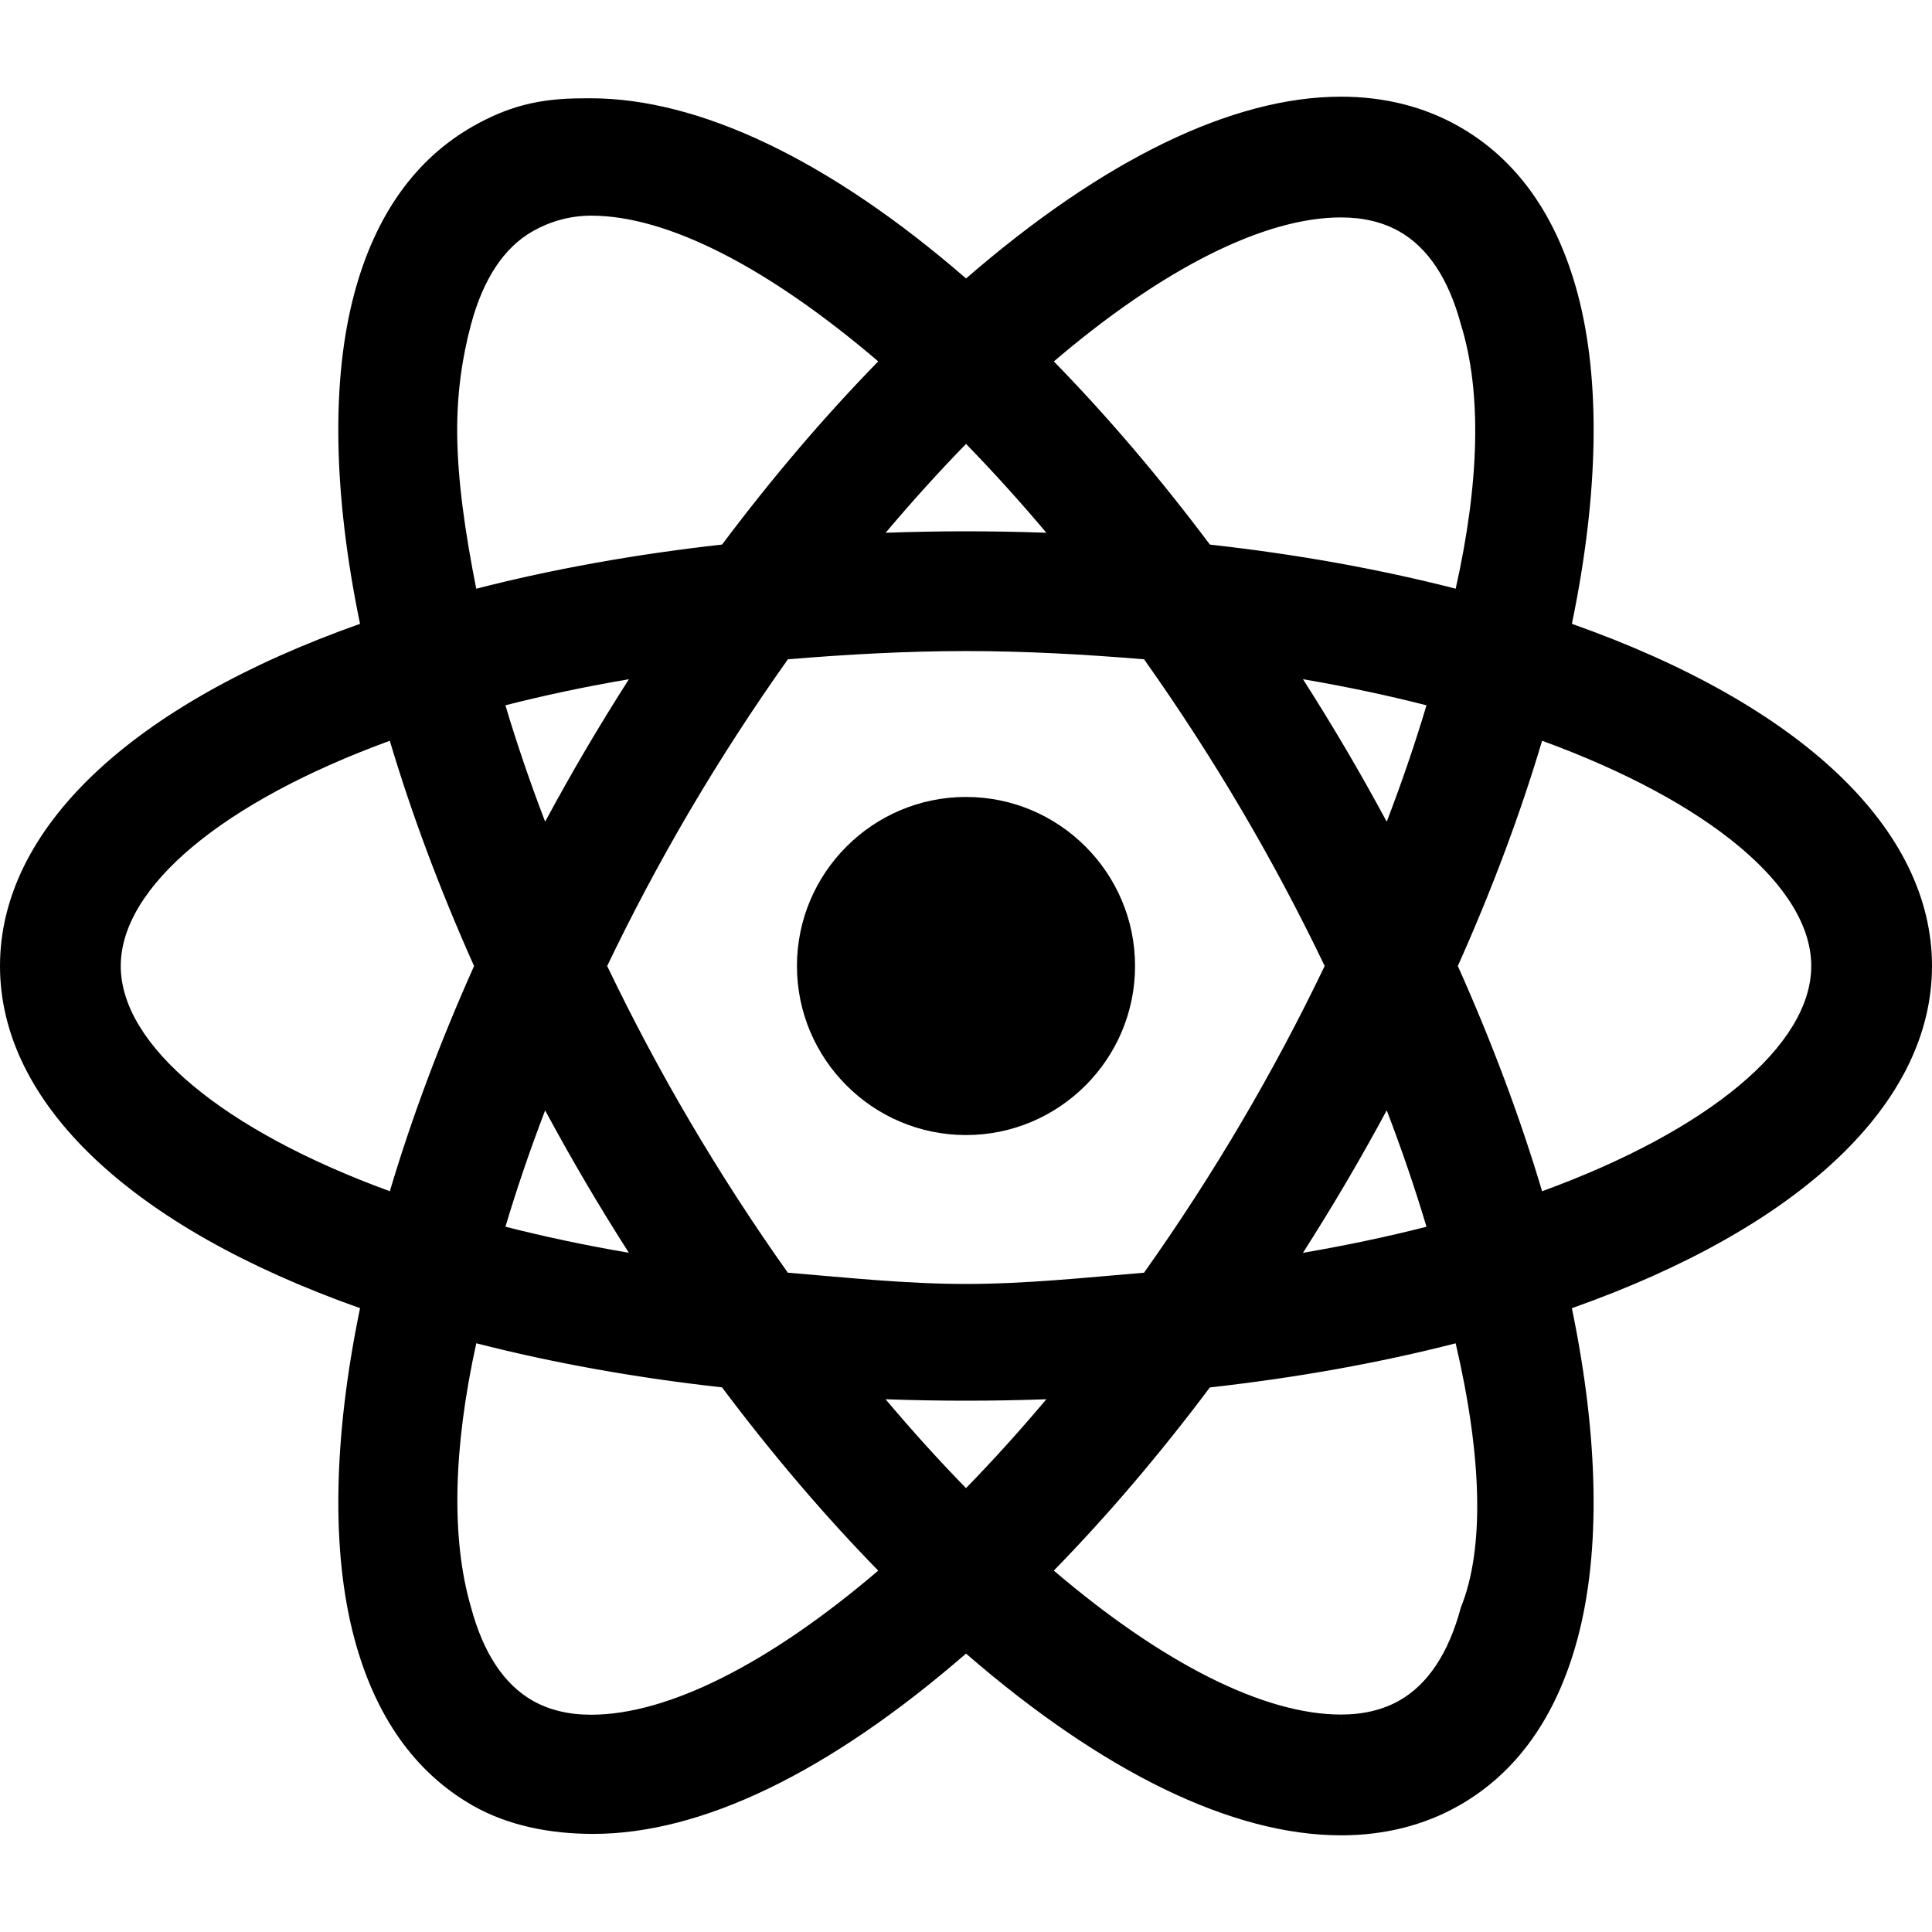
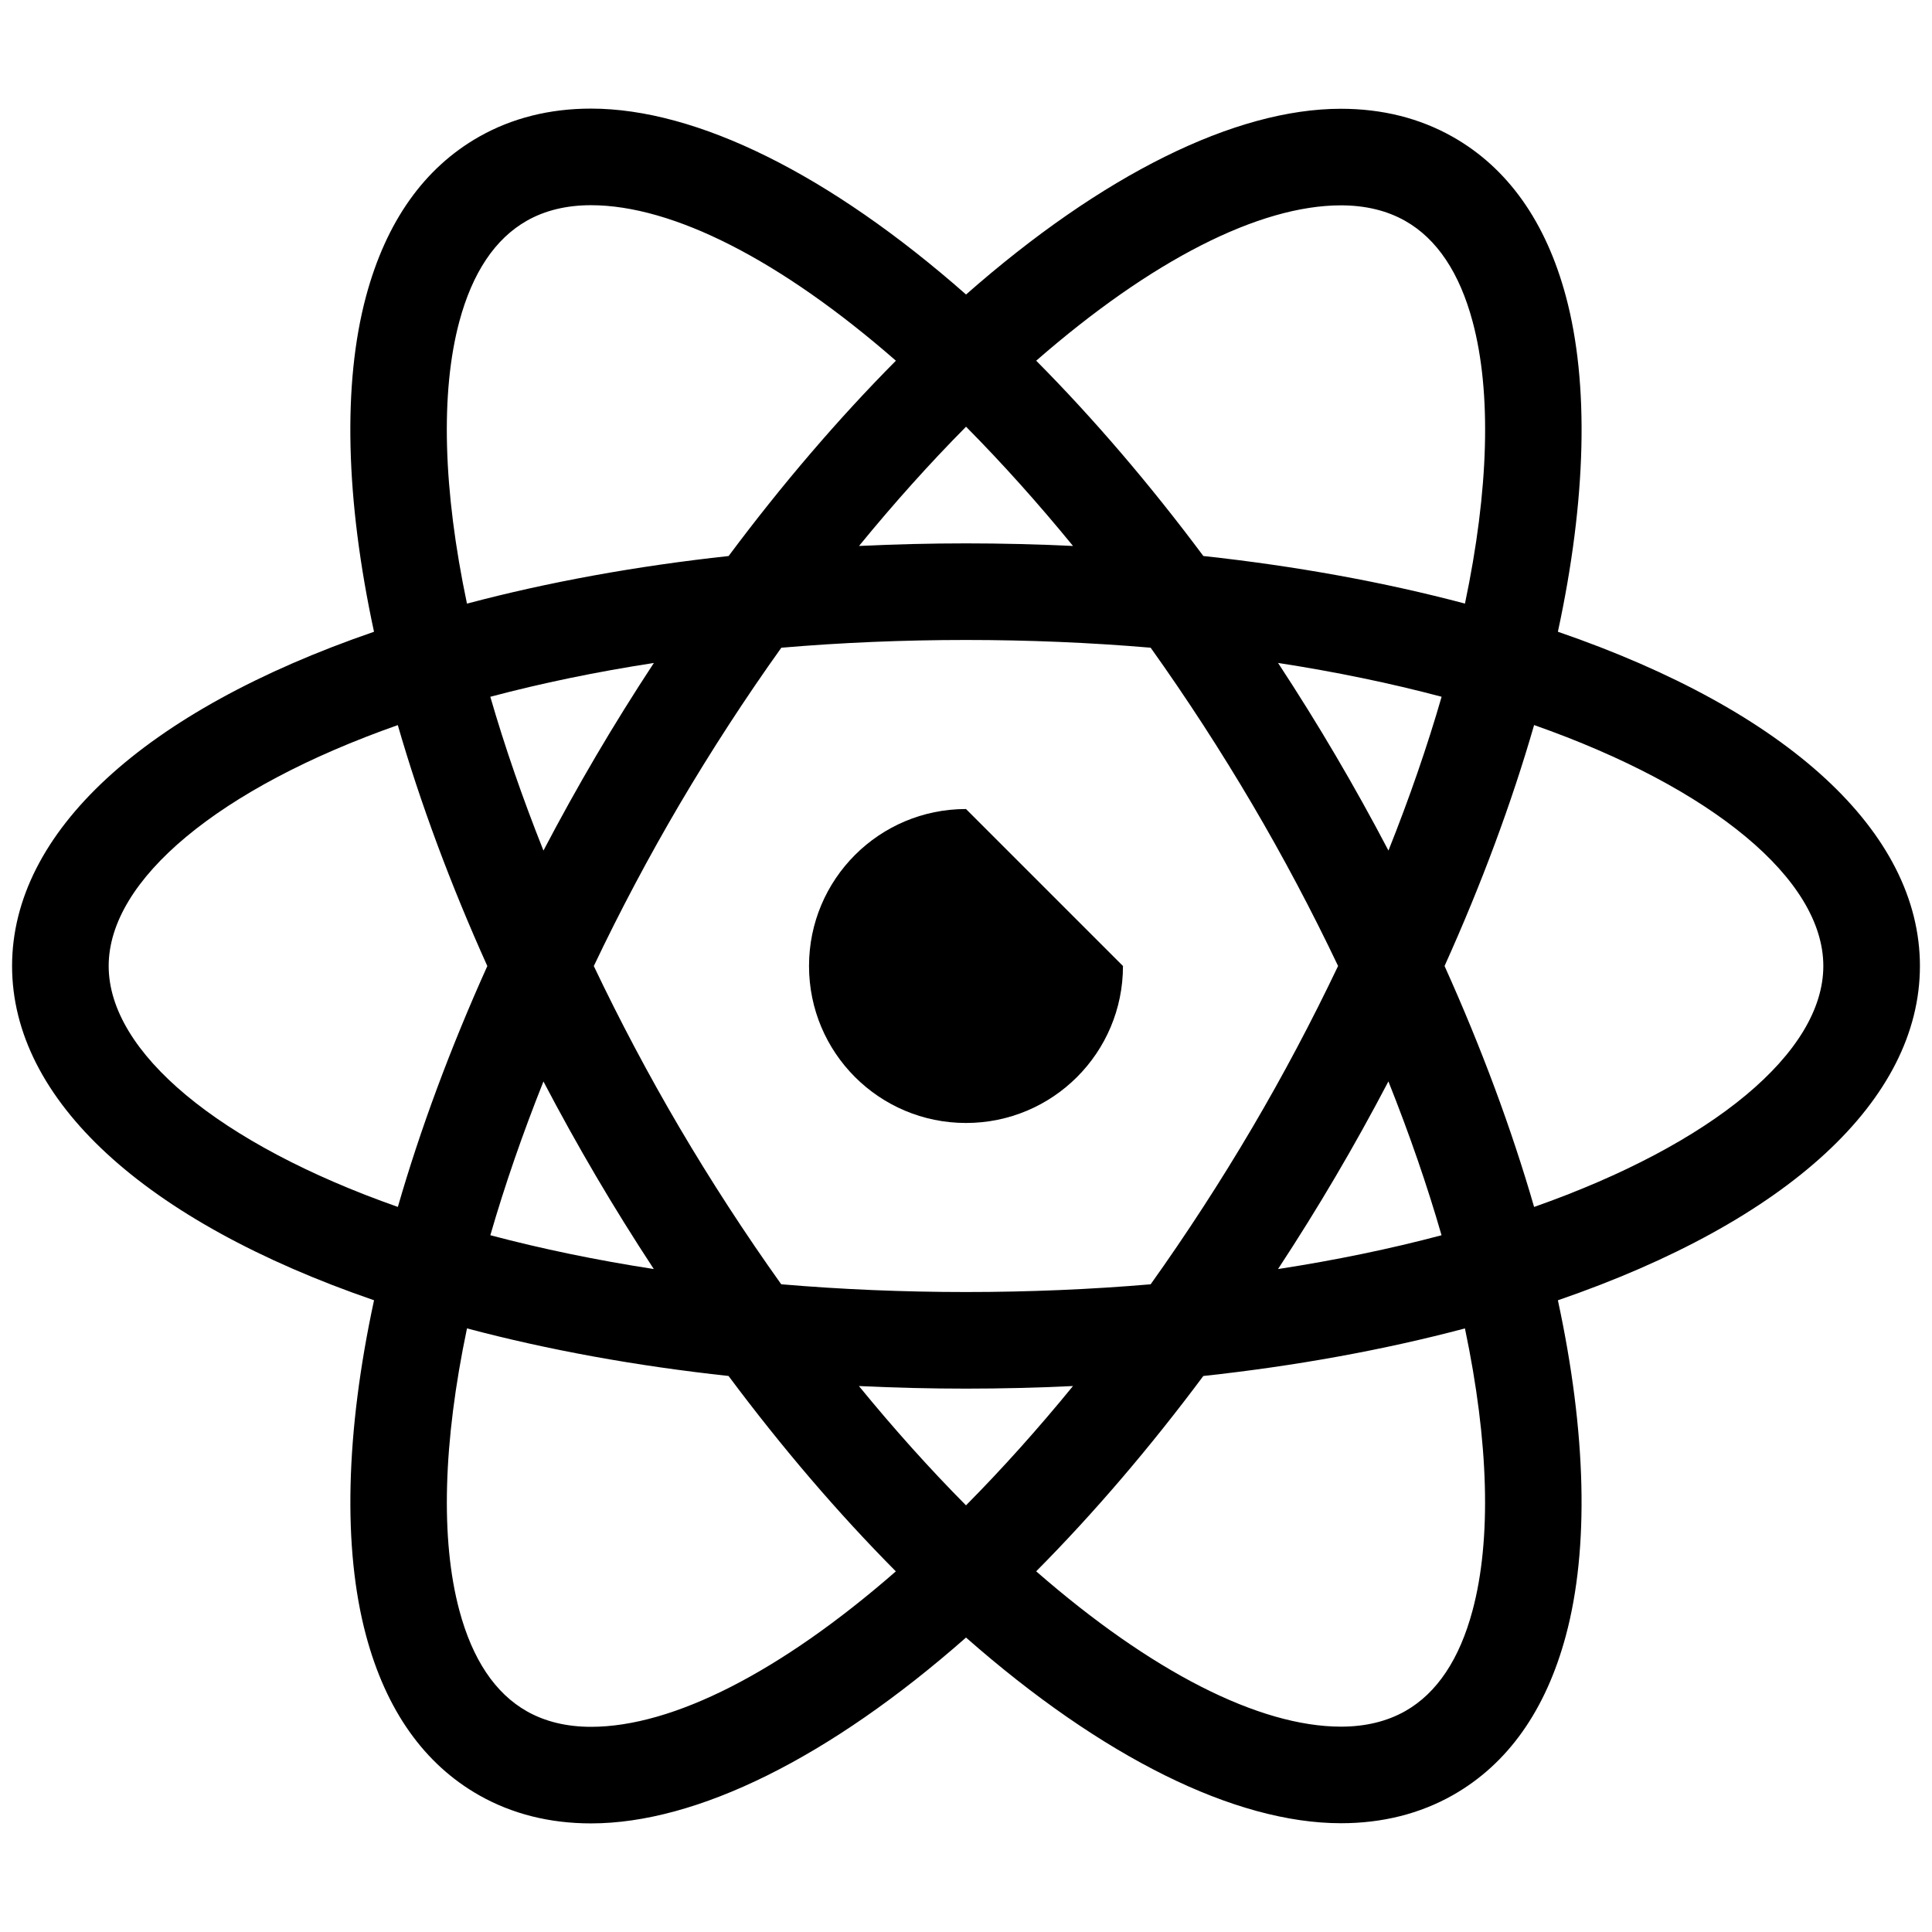
<svg xmlns="http://www.w3.org/2000/svg" viewBox="0,0,256,256" width="80px" height="80px" fill-rule="nonzero">
  <g fill="#000000" fill-rule="nonzero" stroke="none" stroke-width="1" stroke-linecap="butt" stroke-linejoin="miter" stroke-miterlimit="10" stroke-dasharray="" stroke-dashoffset="0" font-family="none" font-weight="none" font-size="none" text-anchor="none" style="mix-blend-mode: normal">
    <g transform="scale(3.2,3.2)">
-       <path d="M46.5,40c0,3.593 -2.907,6.5 -6.5,6.5c-3.593,0 -6.5,-2.907 -6.5,-6.5c0,-3.593 2.907,-6.5 6.5,-6.5c3.593,0 6.5,2.907 6.5,6.5z" />
-       <path d="M40,47c-3.859,0 -7,-3.14 -7,-7c0,-3.86 3.141,-7 7,-7c3.859,0 7,3.14 7,7c0,3.86 -3.141,7 -7,7zM40,34c-3.309,0 -6,2.691 -6,6c0,3.309 2.691,6 6,6c3.309,0 6,-2.691 6,-6c0,-3.309 -2.691,-6 -6,-6z" />
+       <path d="M46.5,40c0,3.593 -2.907,6.5 -6.5,6.5c-3.593,0 -6.5,-2.907 -6.5,-6.5c0,-3.593 2.907,-6.5 6.5,-6.5z" />
      <g>
        <path d="M24.474,75.503c-1.711,0 -3.269,-0.392 -4.632,-1.164c-2.28,-1.293 -3.856,-3.521 -4.686,-6.62c-0.965,-3.607 -0.85,-8.398 0.332,-13.878c-9.532,-3.279 -14.988,-8.31 -14.988,-13.841c0,-5.532 5.455,-10.562 14.987,-13.84c-1.182,-5.481 -1.298,-10.272 -0.333,-13.879c0.83,-3.1 2.406,-5.328 4.685,-6.62c1.362,-0.772 2.921,-1.164 4.632,-1.164c4.388,0 9.891,2.73 15.531,7.698c5.64,-4.963 11.141,-7.691 15.524,-7.691c1.711,0 3.269,0.392 4.632,1.164c2.277,1.291 3.854,3.515 4.684,6.611c0.966,3.606 0.85,8.398 -0.333,13.88c9.534,3.278 14.991,8.309 14.991,13.841c0,5.532 -5.457,10.563 -14.991,13.842c1.182,5.481 1.298,10.272 0.332,13.878c-0.83,3.097 -2.405,5.321 -4.68,6.612c-1.364,0.772 -2.923,1.164 -4.633,1.164c-4.386,0 -9.889,-2.728 -15.527,-7.689c-5.64,4.967 -11.142,7.696 -15.527,7.696zM19.337,55.006c-0.991,4.717 -1.102,8.747 -0.316,11.679c0.542,2.026 1.481,3.431 2.794,4.175c0.753,0.427 1.648,0.644 2.659,0.644c3.394,0 7.862,-2.282 12.621,-6.437c-2.385,-2.402 -4.713,-5.121 -6.928,-8.091c-3.831,-0.416 -7.471,-1.078 -10.83,-1.97zM42.906,65.065c4.758,4.151 9.227,6.431 12.621,6.432c1.011,0 1.906,-0.217 2.661,-0.644c1.309,-0.742 2.246,-2.144 2.787,-4.167c0.786,-2.934 0.676,-6.963 -0.315,-11.679c-3.362,0.892 -7.003,1.554 -10.833,1.97c-2.214,2.97 -4.539,5.688 -6.921,8.088zM35.566,57.393c1.452,1.776 2.938,3.433 4.434,4.94c1.492,-1.506 2.979,-3.163 4.43,-4.94c-1.491,0.071 -2.976,0.107 -4.43,0.107c-1.455,0 -2.941,-0.036 -4.434,-0.107zM32.349,53.179c2.495,0.213 5.068,0.321 7.651,0.321c2.585,0 5.155,-0.108 7.646,-0.32c1.486,-2.084 2.903,-4.268 4.214,-6.495c1.268,-2.155 2.461,-4.404 3.547,-6.686c-1.083,-2.276 -2.275,-4.524 -3.546,-6.684c-1.308,-2.222 -2.725,-4.406 -4.215,-6.495c-2.489,-0.212 -5.059,-0.32 -7.646,-0.32c-2.588,0 -5.159,0.108 -7.647,0.321c-1.49,2.086 -2.909,4.27 -4.219,6.495c-1.27,2.159 -2.462,4.407 -3.546,6.686c1.082,2.274 2.274,4.522 3.545,6.684c1.304,2.215 2.721,4.398 4.216,6.493zM57.491,44.779c-0.706,1.346 -1.438,2.666 -2.185,3.934c-0.753,1.282 -1.554,2.568 -2.386,3.836c2.374,-0.366 4.645,-0.835 6.771,-1.4c-0.59,-2.049 -1.329,-4.186 -2.2,-6.37zM20.304,51.148c2.127,0.564 4.397,1.034 6.768,1.4c-0.837,-1.276 -1.638,-2.563 -2.386,-3.835c-0.745,-1.267 -1.478,-2.585 -2.183,-3.931c-0.867,2.174 -1.605,4.309 -2.199,6.366zM59.816,40c1.528,3.391 2.773,6.743 3.708,9.977c7.402,-2.604 11.976,-6.403 11.976,-9.977c0,-3.574 -4.574,-7.373 -11.976,-9.977c-0.933,3.234 -2.179,6.586 -3.708,9.977zM16.472,30.025c-7.399,2.603 -11.972,6.402 -11.972,9.975c0,3.574 4.573,7.373 11.974,9.976c0.934,-3.235 2.179,-6.587 3.705,-9.974c-1.527,-3.388 -2.772,-6.74 -3.707,-9.977zM20.303,28.852c0.594,2.054 1.332,4.19 2.2,6.368c0.704,-1.342 1.436,-2.661 2.184,-3.932c0.752,-1.279 1.553,-2.565 2.388,-3.836c-2.374,0.365 -4.644,0.835 -6.772,1.4zM52.922,27.451c0.837,1.277 1.638,2.563 2.386,3.837c0.746,1.267 1.479,2.586 2.185,3.932c0.869,-2.177 1.607,-4.313 2.201,-6.369c-2.13,-0.565 -4.4,-1.035 -6.772,-1.4zM24.471,8.497c-1.011,0 -1.905,0.216 -2.657,0.644c-1.312,0.744 -2.252,2.149 -2.795,4.175c-0.785,2.935 -0.675,6.964 0.317,11.679c3.36,-0.892 7.002,-1.555 10.834,-1.971c2.217,-2.971 4.545,-5.688 6.927,-8.088c-4.76,-4.157 -9.231,-6.439 -12.626,-6.439zM49.828,23.023c3.83,0.416 7.471,1.078 10.833,1.97c0.992,-4.716 1.103,-8.746 0.316,-11.68c-0.542,-2.022 -1.48,-3.424 -2.79,-4.166c-0.754,-0.427 -1.649,-0.644 -2.661,-0.644c-3.393,0 -7.86,2.281 -12.619,6.433c2.38,2.399 4.706,5.117 6.921,8.087zM40,22.5c1.454,0 2.939,0.036 4.431,0.107c-1.45,-1.774 -2.936,-3.43 -4.429,-4.938c-1.497,1.51 -2.982,3.166 -4.432,4.938c1.491,-0.071 2.976,-0.107 4.43,-0.107z" />
-         <path d="M24.471,4.997c4.494,0 9.996,2.91 15.532,7.867c5.535,-4.953 11.034,-7.86 15.524,-7.86c1.623,0 3.099,0.37 4.386,1.099c2.156,1.222 3.652,3.343 4.446,6.306c1.077,3.917 0.851,8.74 -0.434,14.08c9.222,3.081 15.075,7.942 15.075,13.511c0,5.569 -5.853,10.43 -15.076,13.512c1.341,5.773 1.566,10.726 0.434,14.079c-0.794,2.962 -2.289,5.084 -4.443,6.306c-1.289,0.73 -2.46,1.103 -4.082,1.103c-0.001,0 -0.416,0 -0.417,0c-4.492,0 -9.882,-2.91 -15.416,-7.861c-5.535,4.956 -11.035,7.864 -15.527,7.864c-1.623,0 -3.099,-0.37 -4.386,-1.099c-2.158,-1.225 -3.655,-3.349 -4.448,-6.314c-1.19,-3.717 -0.95,-8.603 0.434,-14.079c-9.221,-3.082 -15.073,-7.942 -15.073,-13.511c0,-5.568 5.852,-10.429 15.072,-13.511c-0.687,-3.059 -1.126,-5.899 -1.141,-8.489c-0.012,-2.046 0.267,-3.949 0.707,-5.59c0.794,-2.966 2.29,-5.09 4.448,-6.314c1.286,-0.73 2.762,-1.099 4.385,-1.099M18.958,25.614c3.477,-0.955 7.338,-1.677 11.483,-2.117c2.382,-3.21 4.875,-6.096 7.386,-8.584c-4.872,-4.346 -9.616,-6.917 -13.356,-6.917c-1.099,0 -2.075,0.238 -2.904,0.709c-1.433,0.813 -2.452,2.32 -3.031,4.481c-0.858,3.202 -0.663,7.53 0.422,12.428M61.039,25.613c1.085,-4.898 1.28,-9.227 0.422,-12.429c-0.578,-2.157 -1.597,-3.661 -3.027,-4.472c-0.83,-0.471 -1.809,-0.709 -2.907,-0.709c-3.737,0 -8.478,2.568 -13.349,6.91c2.51,2.488 5,5.374 7.38,8.583c4.143,0.44 8.004,1.162 11.481,2.117M34.477,23.166c1.802,-0.107 3.609,-0.2 5.488,-0.2c1.879,0 3.755,0.094 5.557,0.2c-1.808,-2.279 -3.664,-4.361 -5.521,-6.204c-1.857,1.843 -3.714,3.925 -5.524,6.204M40,54c2.761,0 5.404,-0.121 7.918,-0.342c1.519,-2.117 2.988,-4.365 4.372,-6.719c1.353,-2.299 2.577,-4.626 3.67,-6.939c-1.093,-2.313 -2.317,-4.639 -3.669,-6.937c-1.385,-2.355 -2.853,-4.602 -4.373,-6.719c-2.513,-0.223 -5.156,-0.344 -7.918,-0.344c-2.762,0 -5.406,0.121 -7.92,0.343c-1.521,2.117 -2.991,4.365 -4.376,6.719c-1.352,2.299 -2.576,4.626 -3.669,6.939c1.093,2.313 2.316,4.639 3.668,6.937c1.385,2.354 2.854,4.602 4.374,6.719c2.515,0.222 5.16,0.343 7.923,0.343M57.546,36.413c1.125,-2.709 2.056,-5.369 2.766,-7.913c-2.553,-0.702 -5.373,-1.282 -8.428,-1.707c1.028,1.527 2.029,3.11 2.992,4.748c0.954,1.619 1.841,3.247 2.67,4.872M22.449,36.414c0.828,-1.625 1.716,-3.253 2.668,-4.873c0.964,-1.638 1.966,-3.22 2.995,-4.747c-3.055,0.424 -5.875,1.005 -8.428,1.707c0.71,2.544 1.641,5.203 2.765,7.913M63.188,50.622c8.076,-2.736 12.812,-6.756 12.812,-10.622c0,-3.866 -4.736,-7.886 -12.812,-10.622c-0.953,3.405 -2.269,6.983 -3.92,10.621c1.651,3.639 2.967,7.217 3.92,10.623M16.81,50.621c0.952,-3.404 2.267,-6.982 3.918,-10.619c-1.651,-3.638 -2.967,-7.217 -3.919,-10.622c-8.075,2.736 -12.809,6.755 -12.809,10.62c0,3.866 4.735,7.885 12.81,10.621M51.884,53.207c3.055,-0.424 5.875,-1.004 8.428,-1.707c-0.711,-2.544 -1.642,-5.204 -2.766,-7.914c-0.829,1.625 -1.717,3.253 -2.67,4.873c-0.963,1.638 -1.964,3.221 -2.992,4.748M28.109,53.206c-1.028,-1.527 -2.029,-3.109 -2.993,-4.746c-0.952,-1.619 -1.839,-3.246 -2.667,-4.87c-1.124,2.708 -2.054,5.367 -2.764,7.91c2.552,0.701 5.371,1.281 8.424,1.706M24.474,72.003c3.739,0 8.481,-2.57 13.352,-6.914c-2.513,-2.489 -5.005,-5.376 -7.388,-8.587c-4.143,-0.439 -8.002,-1.161 -11.478,-2.116c-1.084,4.898 -1.279,9.226 -0.422,12.428c0.578,2.16 1.598,3.667 3.03,4.48c0.828,0.471 1.807,0.709 2.906,0.709M55.527,71.997v0c1.099,0 2.076,-0.238 2.907,-0.709c1.43,-0.811 2.447,-2.315 3.024,-4.473c0.858,-3.203 0.663,-7.531 -0.421,-12.428c-3.477,0.955 -7.337,1.677 -11.481,2.116c-2.38,3.21 -4.871,6.096 -7.381,8.585c4.871,4.34 9.613,6.908 13.352,6.909M40,63.04c1.857,-1.844 3.713,-3.927 5.522,-6.206c-1.801,0.107 -3.559,0.333 -5.439,0.333c-1.881,0 -3.807,-0.226 -5.609,-0.333c1.81,2.28 3.668,4.363 5.526,6.206M24.116,4.072c-1.799,0 -3.085,0.338 -4.523,1.153c-2.399,1.361 -4.055,3.691 -4.921,6.926c-0.96,3.587 -0.877,8.302 0.236,13.681c-9.489,3.357 -14.908,8.493 -14.908,14.168c0,5.676 5.42,10.811 14.909,14.168c-1.113,5.379 -1.196,10.094 -0.235,13.681c0.865,3.233 2.52,5.563 4.921,6.926c1.44,0.816 3.17,1.163 4.968,1.163c4.487,0 9.753,-2.535 15.438,-7.466c5.684,4.926 11.039,7.524 15.525,7.525c1.799,0 3.441,-0.413 4.881,-1.229c2.397,-1.359 4.051,-3.686 4.916,-6.917c0.961,-3.588 0.878,-8.303 -0.235,-13.681c9.491,-3.358 14.912,-8.494 14.912,-14.17c0,-5.676 -5.42,-10.812 -14.911,-14.169c1.114,-5.38 1.196,-10.095 0.235,-13.682c-0.866,-3.231 -2.521,-5.558 -4.919,-6.917c-1.439,-0.815 -3.081,-1.229 -4.879,-1.229c-4.485,0 -9.839,2.599 -15.524,7.527c-5.686,-4.932 -11.066,-7.461 -15.554,-7.461zM19.72,24.377c-0.462,-2.324 -0.772,-4.502 -0.789,-6.412c-0.015,-1.72 0.221,-3.217 0.57,-4.521c0.507,-1.892 1.368,-3.194 2.559,-3.87c0.676,-0.384 1.5,-0.644 2.423,-0.644c3.181,0 7.367,2.178 11.883,6.034c-2.221,2.273 -4.392,4.819 -6.466,7.585c-3.585,0.4 -7.003,1.013 -10.18,1.828zM43.638,14.966c4.515,-3.853 8.711,-5.963 11.888,-5.963c0.924,0 1.737,0.195 2.414,0.579c1.189,0.674 2.049,1.973 2.555,3.861c0.874,2.818 0.761,6.564 -0.218,10.933c-3.177,-0.814 -6.594,-1.428 -10.178,-1.826c-2.073,-2.765 -4.242,-5.311 -6.461,-7.584zM36.673,22.06c1.096,-1.3 2.209,-2.53 3.328,-3.678c1.119,1.148 2.231,2.378 3.326,3.678c-1.119,-0.04 -2.232,-0.06 -3.327,-0.06c-1.095,0 -2.207,0.02 -3.327,0.06zM32.625,27.3c2.405,-0.199 4.883,-0.341 7.375,-0.341c2.491,0 4.969,0.142 7.373,0.341c1.432,2.019 2.796,4.126 4.056,6.269c1.222,2.078 2.373,4.239 3.423,6.43c-1.051,2.192 -2.202,4.354 -3.424,6.432c-1.261,2.144 -2.624,4.25 -4.056,6.269c-2.403,0.199 -4.881,0.466 -7.372,0.466c-2.493,0 -4.972,-0.268 -7.378,-0.467c-1.433,-2.018 -2.797,-4.125 -4.058,-6.269c-1.222,-2.077 -2.372,-4.238 -3.422,-6.43c1.05,-2.192 2.201,-4.354 3.423,-6.432c1.262,-2.143 2.627,-4.25 4.06,-6.268zM57.422,34.024c-0.549,-1.018 -1.112,-2.018 -1.683,-2.99c-0.57,-0.969 -1.167,-1.942 -1.785,-2.909c1.774,0.302 3.485,0.663 5.114,1.08c-0.467,1.566 -1.018,3.178 -1.646,4.819zM20.928,29.205c1.629,-0.417 3.34,-0.778 5.114,-1.08c-0.619,0.967 -1.216,1.94 -1.786,2.908c-0.571,0.972 -1.134,1.972 -1.683,2.99c-0.628,-1.639 -1.178,-3.251 -1.645,-4.818zM60.365,39.999c1.415,-3.162 2.587,-6.292 3.49,-9.326c6.903,2.519 11.145,6.048 11.145,9.327c0,3.279 -4.242,6.808 -11.145,9.327c-0.904,-3.035 -2.075,-6.166 -3.49,-9.328zM16.142,49.326c-6.901,-2.519 -11.142,-6.048 -11.142,-9.326c0,-3.278 4.241,-6.807 11.141,-9.326c0.903,3.035 2.074,6.165 3.489,9.327c-1.414,3.161 -2.585,6.291 -3.488,9.325zM53.953,51.876c0.618,-0.968 1.216,-1.941 1.785,-2.909c0.572,-0.972 1.135,-1.973 1.684,-2.991c0.628,1.641 1.178,3.254 1.646,4.821c-1.63,0.415 -3.341,0.777 -5.115,1.079zM20.929,50.795c0.467,-1.566 1.017,-3.177 1.644,-4.816c0.548,1.017 1.111,2.017 1.682,2.988c0.569,0.968 1.166,1.94 1.785,2.908c-1.773,-0.303 -3.483,-0.664 -5.111,-1.08zM24.474,71.003c-0.924,0 -1.736,-0.195 -2.413,-0.579c-1.19,-0.676 -2.051,-1.977 -2.557,-3.869c-0.831,-2.845 -0.737,-6.592 0.218,-10.933c3.176,0.814 6.592,1.428 10.175,1.826c2.075,2.766 4.246,5.313 6.468,7.588c-4.515,3.857 -8.712,5.968 -11.891,5.967v0zM50.098,57.45c3.584,-0.399 7.001,-1.012 10.178,-1.826c1.105,4.74 1.192,8.518 0.217,10.932c-0.505,1.889 -1.364,3.188 -2.552,3.861c-0.678,0.384 -1.49,0.579 -2.413,0.579v1l-0.001,-1c-3.18,0 -7.377,-2.11 -11.891,-5.961c2.22,-2.273 4.389,-4.819 6.462,-7.585zM40,61.62c-1.12,-1.148 -2.234,-2.379 -3.33,-3.68c1.12,0.04 2.234,0.06 3.33,0.06c1.095,0 2.208,-0.02 3.327,-0.06c-1.095,1.301 -2.208,2.532 -3.327,3.68z" />
      </g>
    </g>
  </g>
</svg>